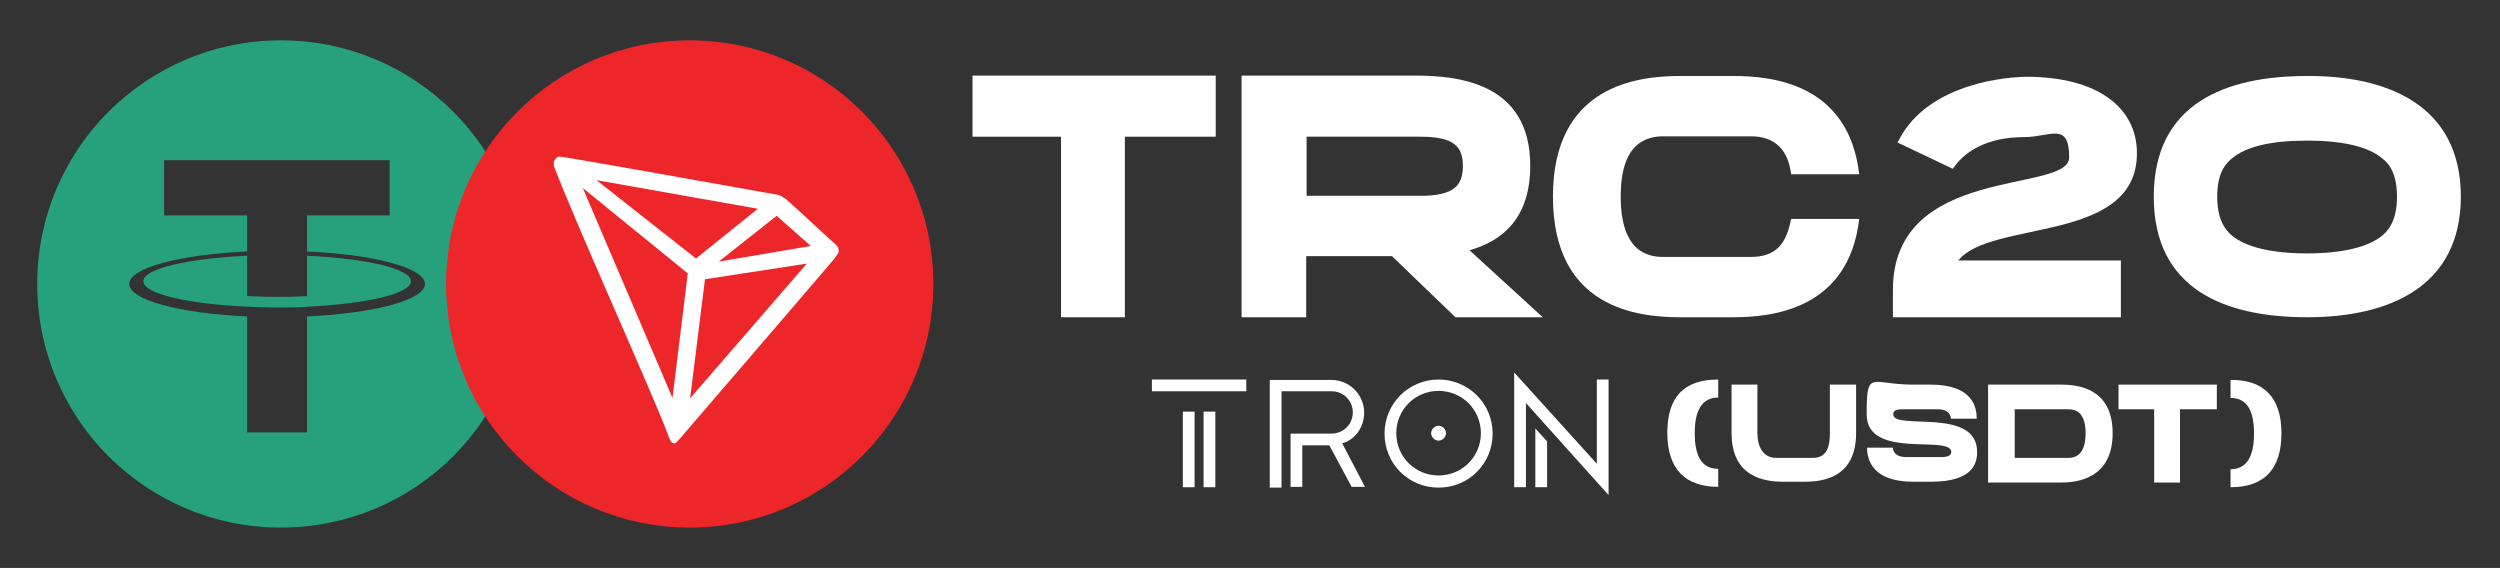
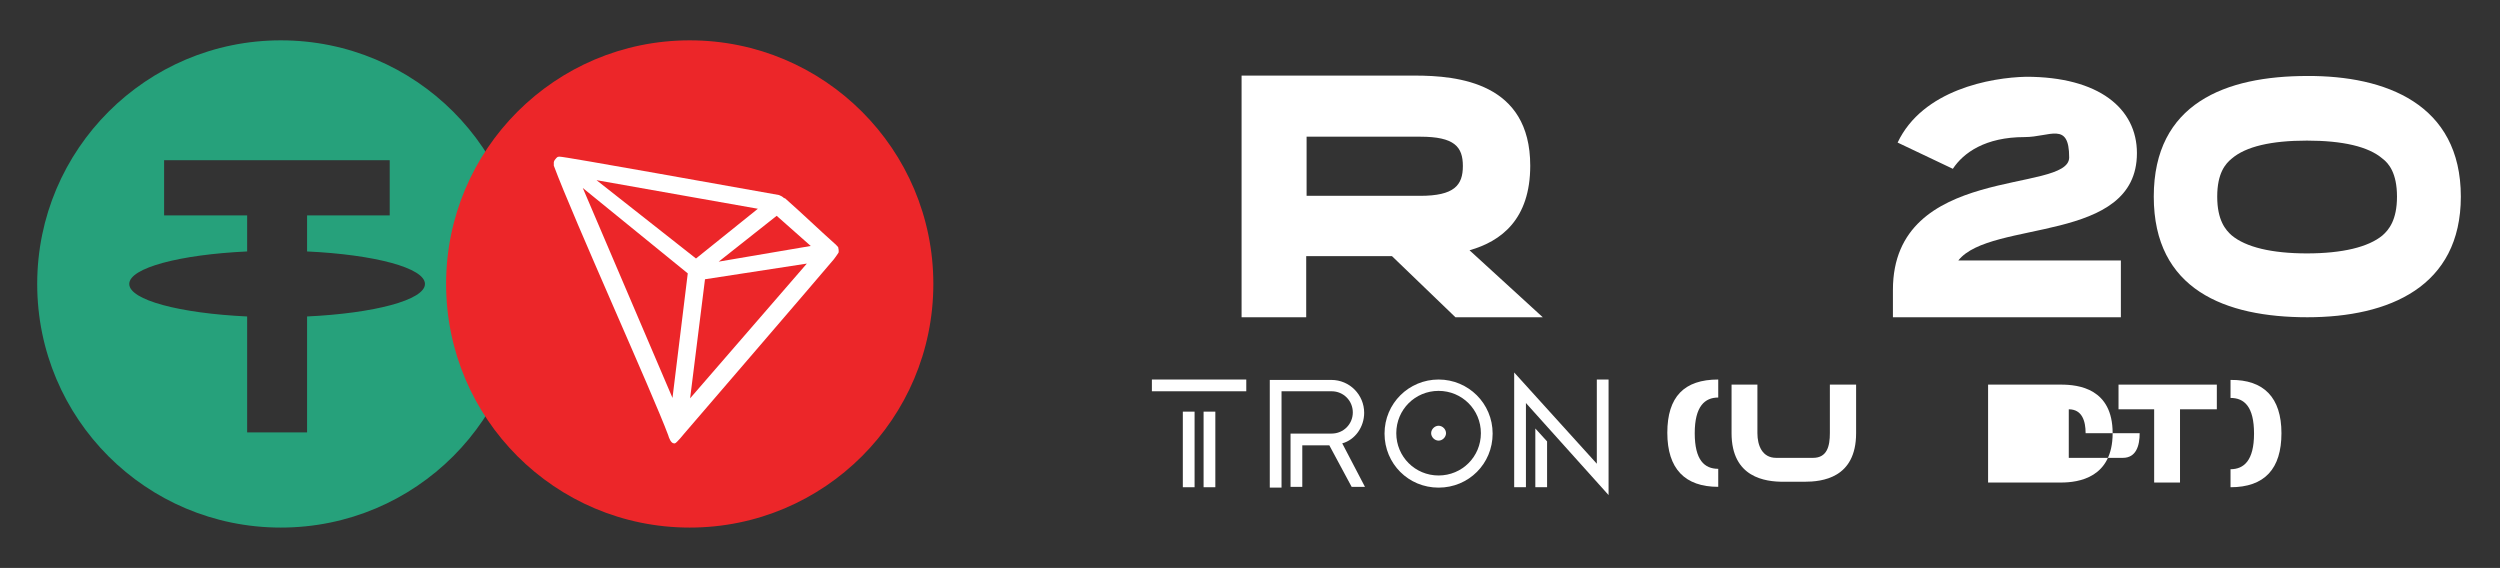
<svg xmlns="http://www.w3.org/2000/svg" id="Layer_1" version="1.1" viewBox="0 0 638.3 145">
  <rect x="0" y="0" width="638.3" height="145" fill="#333333" stroke="none" />
  <defs>
    <style>
      .st0 {
        fill: #fff;
      }

      .st1 {
        fill: #ec2629;
      }

      .st2 {
        fill: #26a17b;
      }
    </style>
  </defs>
  <g>
    <g id="tether">
      <path class="st2" d="M71.7,10.3c-34.3,0-62.2,27.8-62.2,62.2s27.8,62.2,62.2,62.2,62.2-27.8,62.2-62.2S106.1,10.3,71.7,10.3ZM78.4,80.8v29.6h-15.3v-29.6c-17.2-.8-30.1-4.2-30.1-8.3s12.9-7.5,30.1-8.3v-9.2h-21.2v-14.1h57.6v14.1h-21.1v9.2h0c17.2.8,30.1,4.2,30.1,8.3,0,4.1-13,7.5-30.1,8.3Z" />
-       <path class="st2" d="M78.4,65.3v10.3c-.4,0-2.8.2-7.5.2s-6.8-.2-7.8-.2v-10.3c-15.2.7-26.5,3.3-26.5,6.5s11.3,5.8,26.5,6.5h0c1,0,3.8.2,7.7.2s7.2,0,7.6-.2h0c15.2-.7,26.5-3.3,26.5-6.5,0-3.2-11.4-5.8-26.5-6.5Z" />
    </g>
    <g id="trc20">
      <circle class="st1" cx="176.1" cy="72.5" r="62.2" />
      <path class="st0" d="M213,62.1c-3.6-3.2-8.6-8-12.6-11.5h-.2c-.4-.4-.8-.6-1.3-.8h0c-9.7-1.7-55.1-9.9-56-9.8-.2,0-.5,0-.7.2l-.2.2c-.3.3-.5.6-.6,1h0v.9h0c5.1,13.7,25.3,58.3,29.2,68.8.2.7.7,2.1,1.5,2.1h.2c.4,0,2.4-2.5,2.4-2.5,0,0,34.6-40.2,38.2-44.5.4-.5.8-1.1,1.2-1.7.1-.5,0-.9-.1-1.4-.3-.3-.6-.7-1-1h0ZM183.5,66.8l14.8-11.7,8.7,7.7-23.5,4ZM177.7,66l-25.4-20,41.2,7.3-15.8,12.7ZM180,71.3l26-4-29.8,34.4,3.8-30.4ZM148.8,48l26.8,21.8-3.9,31.8-22.9-53.6Z" />
    </g>
  </g>
  <g>
    <g>
-       <path class="st0" d="M248.3,19.3h62.1v15.6h-23.2v46.1h-16.3v-46.1h-22.6v-15.6h0Z" />
      <path class="st0" d="M375.2,63.9l18.7,17.1h-22.3l-16.2-15.6h-21.9v15.6h-16.5V19.3h44.2c11.1,0,29.5,1.8,29.5,23,0,13.7-7.4,19.3-15.5,21.6ZM333.6,50h29c8.7,0,10.9-2.7,10.9-7.6s-2.1-7.5-10.9-7.5h-29v15.1Z" />
-       <path class="st0" d="M413.8,50.2c0,7.8,2.1,15.4,10.8,15.4h22.4c6.4,0,9.1-3.3,10.3-9.7h17.4c-2.7,23-22,25.1-32.2,25.1h-13.5c-11.1,0-32.5-2.4-32.5-30.8s21.6-30.8,32.5-30.8h13.5c10.3,0,29.5,2.1,32.2,25.1h-17.4c-.7-6-3.9-9.7-10.3-9.7h-22.4c-8.8.1-10.8,7.6-10.8,15.4Z" />
      <path class="st0" d="M500,66.5h41.5v14.5h-58.2v-7c0-32.2,45-24.5,45-33.8s-4.9-5.2-11.4-5.2c-10,0-15.6,4-18.3,8.1l-14.1-6.7c6.4-13.5,23.8-16.6,32.8-16.8,18.6,0,28.3,8.1,28.3,19.5,0,23.2-37.3,16.9-45.6,27.4Z" />
      <path class="st0" d="M628.3,50.2c0,23-18.3,30.8-39.2,30.8s-39.2-7-39.2-30.8,18.3-30.8,39.2-30.8c19.9-.1,39.2,7.1,39.2,30.8ZM612,50.2c0-6-2.1-8.5-3.7-9.7-3.6-3.1-10.2-4.6-19.3-4.6s-15.6,1.5-19.2,4.6c-1.6,1.3-3.7,3.7-3.7,9.7s2.1,8.5,3.7,9.9c3.6,3,10.2,4.6,19.2,4.6s15.7-1.6,19.3-4.6c1.6-1.4,3.7-3.9,3.7-9.9Z" />
    </g>
    <g>
      <g id="tron">
        <g>
          <rect class="st0" x="302" y="105.1" width="3" height="19.3" />
          <rect class="st0" x="294.1" y="96.9" width="24.1" height="3" />
          <rect class="st0" x="307.3" y="105.1" width="3" height="19.3" />
        </g>
        <g>
          <polygon class="st0" points="392 124.4 395 124.4 395 112.7 392 109.4 392 124.4" />
          <polygon class="st0" points="407.7 96.9 407.7 118.4 386.6 95.1 386.6 124.4 389.6 124.4 389.6 102.9 410.7 126.4 410.7 96.9 407.7 96.9" />
        </g>
        <g>
          <path class="st0" d="M367.3,96.9c-7.6,0-13.8,6.1-13.8,13.8s6.1,13.8,13.8,13.8,13.8-6.1,13.8-13.8-6.2-13.8-13.8-13.8ZM367.3,121.4c-6,0-10.8-4.8-10.8-10.8s4.8-10.8,10.8-10.8,10.8,4.8,10.8,10.8-4.8,10.8-10.8,10.8Z" />
          <path class="st0" d="M367.3,108.7c-1,0-1.9.9-1.9,1.9s.9,1.9,1.9,1.9,1.9-.9,1.9-1.9c0-1-.9-1.9-1.9-1.9Z" />
        </g>
        <path class="st0" d="M348.3,105.4c0-4.6-3.7-8.4-8.4-8.4h-15.7v27.5h3v-24.6h12.8c3,0,5.4,2.4,5.4,5.4s-2.4,5.4-5.4,5.4h-10.5v13.6h3v-10.6h6.9l5.7,10.6h3.4l-5.8-11.1c3.3-.9,5.6-4.2,5.6-7.8Z" />
      </g>
      <g>
        <path class="st0" d="M438.7,96.9v4.6c-3.4,0-6,2.2-6,9.1s2.5,9.1,6,9.1v4.6c-8.5,0-13-4.6-13-13.8s4.3-13.6,13-13.6Z" />
        <path class="st0" d="M467.3,98.2h6.6v12.4c0,11.5-8.7,12.4-13.2,12.4h-5.4c-4.5,0-13.2-1-13.2-12.4v-12.4h6.6v12.4c0,3.1,1.2,6.3,4.8,6.3h9.4c3.6,0,4.3-3,4.3-6.3v-12.4h.1Z" />
-         <path class="st0" d="M504.8,115.4c0,2.8-1,7.6-11.8,7.6h-4.5c-10.6,0-11.8-5.8-11.8-8.7h6.6c0,.7.4,2.4,3.4,2.4h9.1c1.8,0,2.4-.6,2.4-1.3,0-4.5-21.6,2.1-21.6-9.6s1-7.6,11.8-7.6h4.5c10.8,0,11.8,5.8,11.8,8.7h-6.6c0-.7-.4-2.4-3.4-2.4h-9.1c-1.9,0-2.2.6-2.2,1.3,0,4.2,21.4-2,21.4,9.6Z" />
-         <path class="st0" d="M526.2,123.2h-18.6v-25h18.6c4.5,0,13.2,1,13.2,12.4s-8.7,12.6-13.2,12.6ZM532.5,110.6c0-3.1-.9-6.1-4.3-6.1h-13.8v12.4h13.8c3.4,0,4.3-3.1,4.3-6.3Z" />
+         <path class="st0" d="M526.2,123.2h-18.6v-25h18.6c4.5,0,13.2,1,13.2,12.4s-8.7,12.6-13.2,12.6ZM532.5,110.6c0-3.1-.9-6.1-4.3-6.1v12.4h13.8c3.4,0,4.3-3.1,4.3-6.3Z" />
        <path class="st0" d="M540.9,98.2h25.1v6.3h-9.4v18.7h-6.6v-18.7h-9.1v-6.3Z" />
        <path class="st0" d="M582.5,110.6c0,9.1-4.3,13.8-13,13.8v-4.6c3.4,0,6-2.2,6-9.1s-2.5-9.1-6-9.1v-4.6c8.5-.1,13,4.5,13,13.6Z" />
      </g>
    </g>
  </g>
</svg>